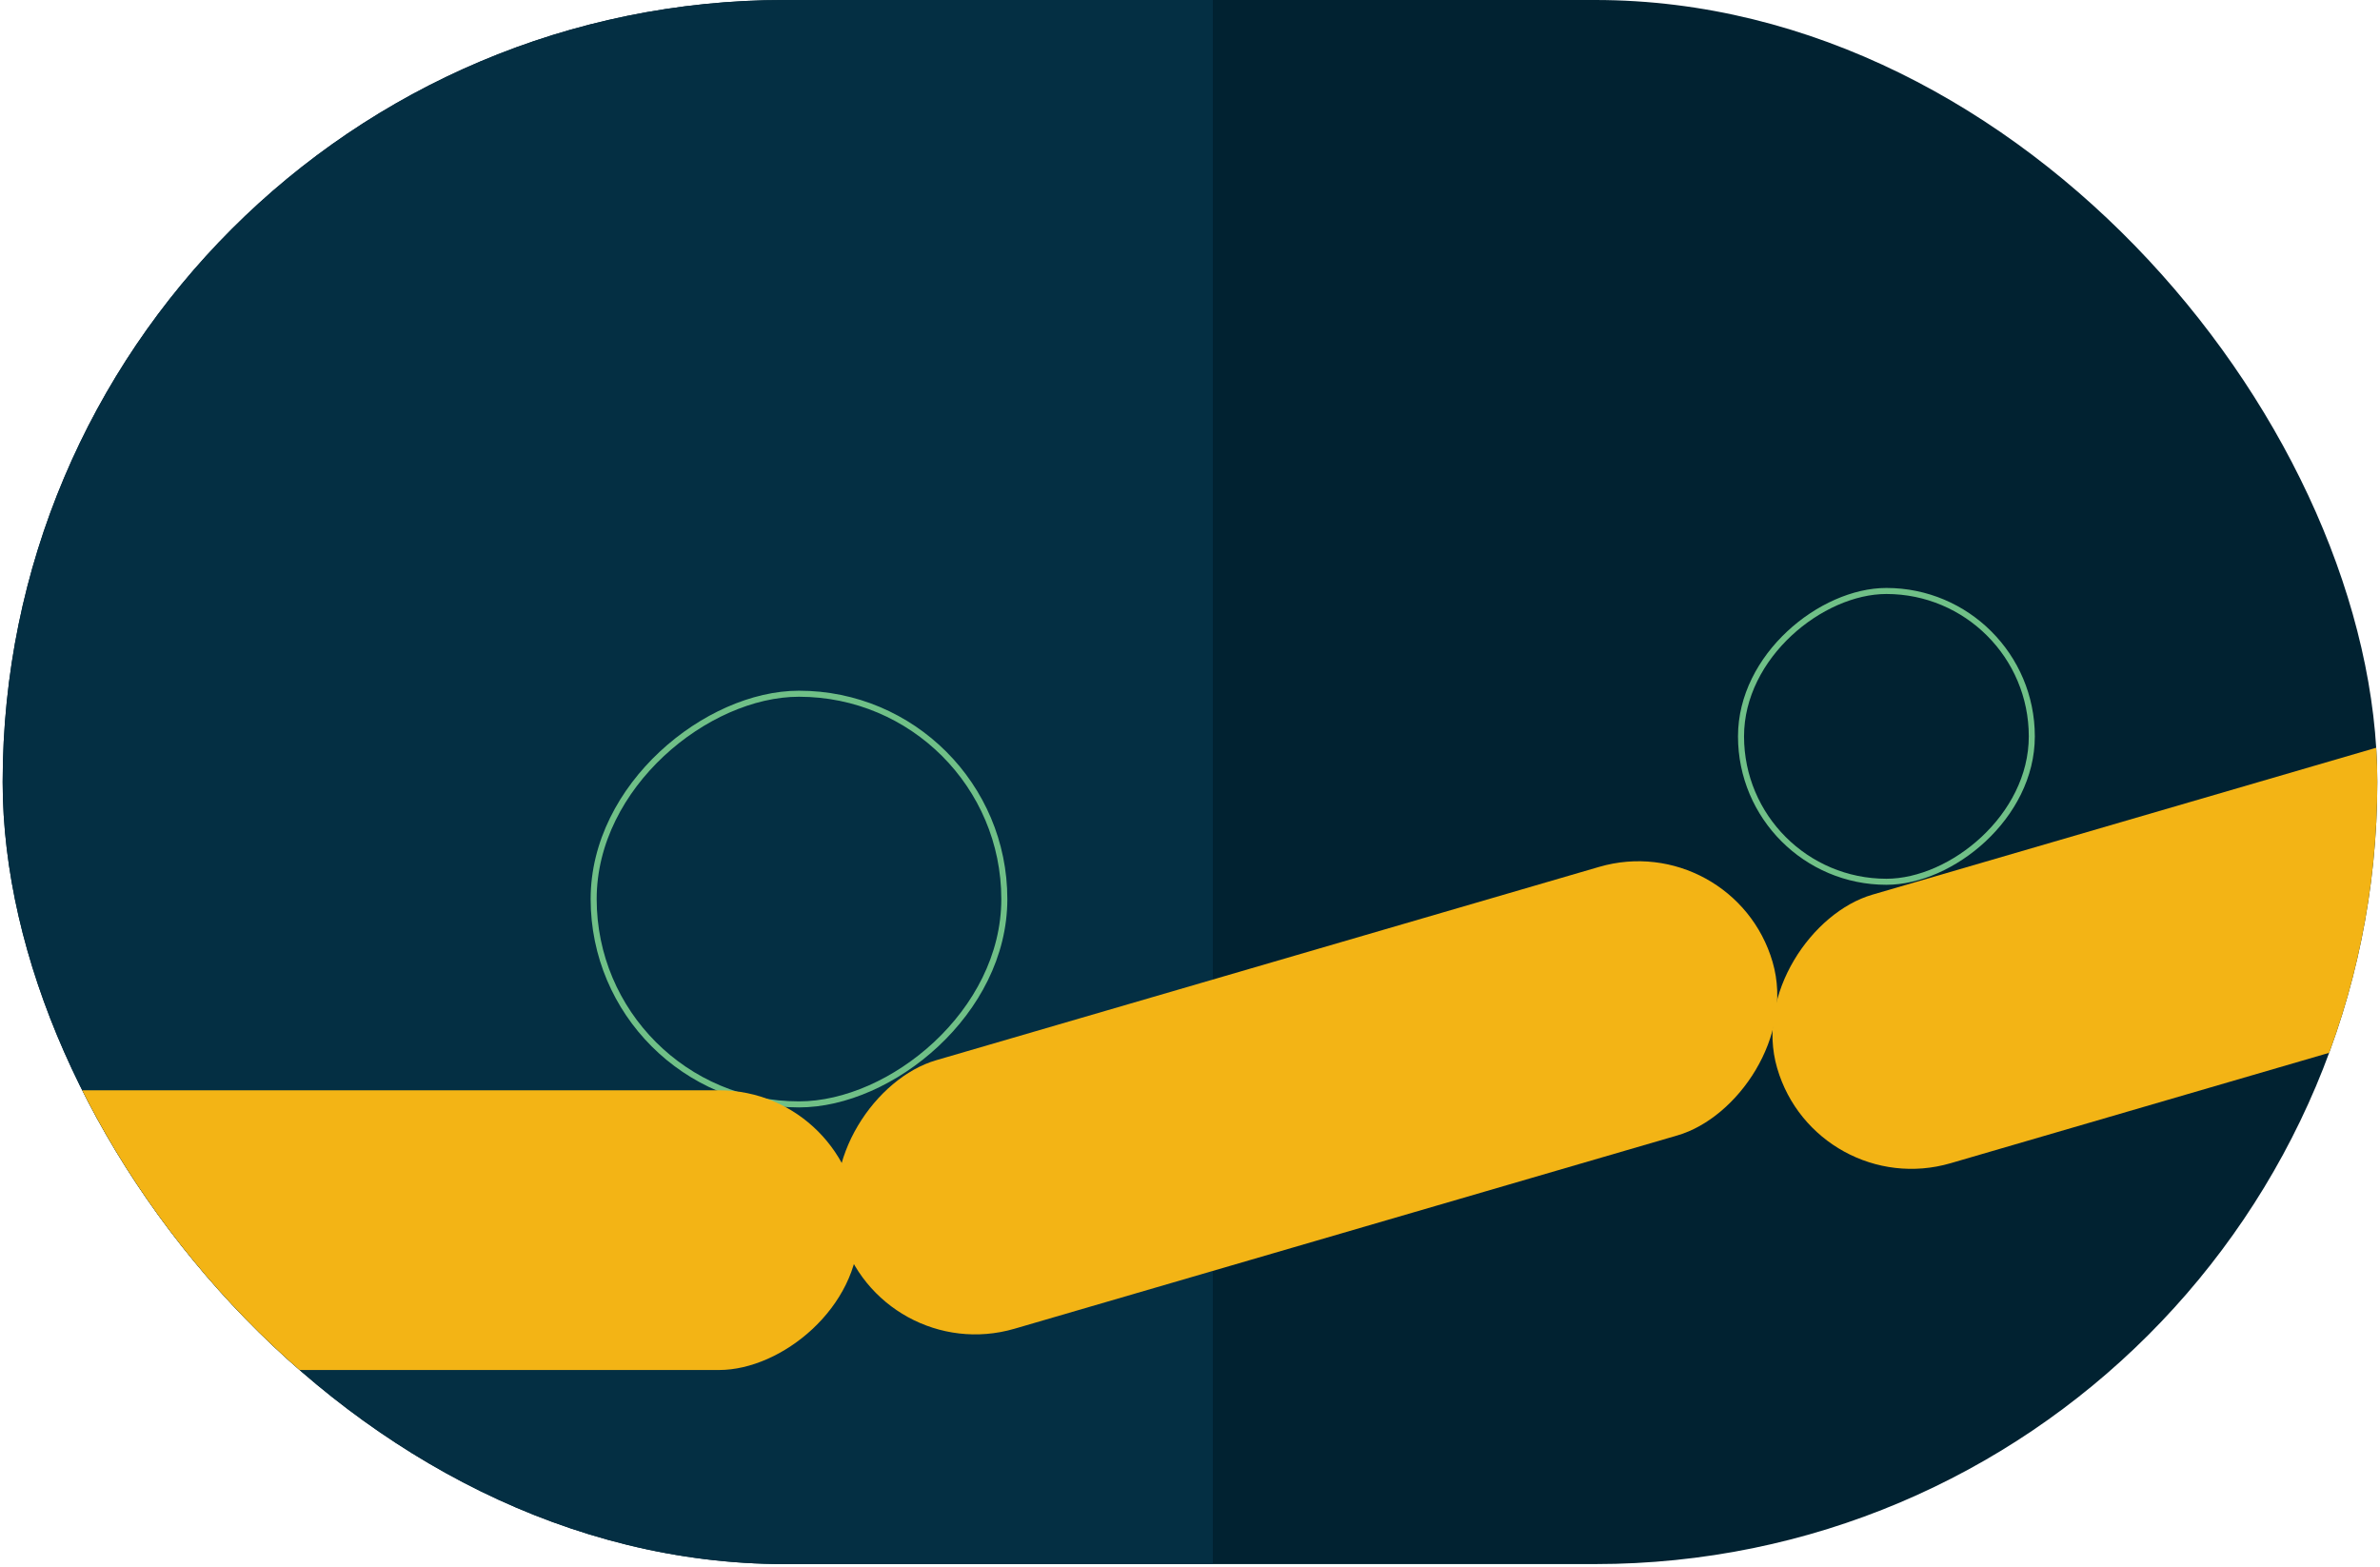
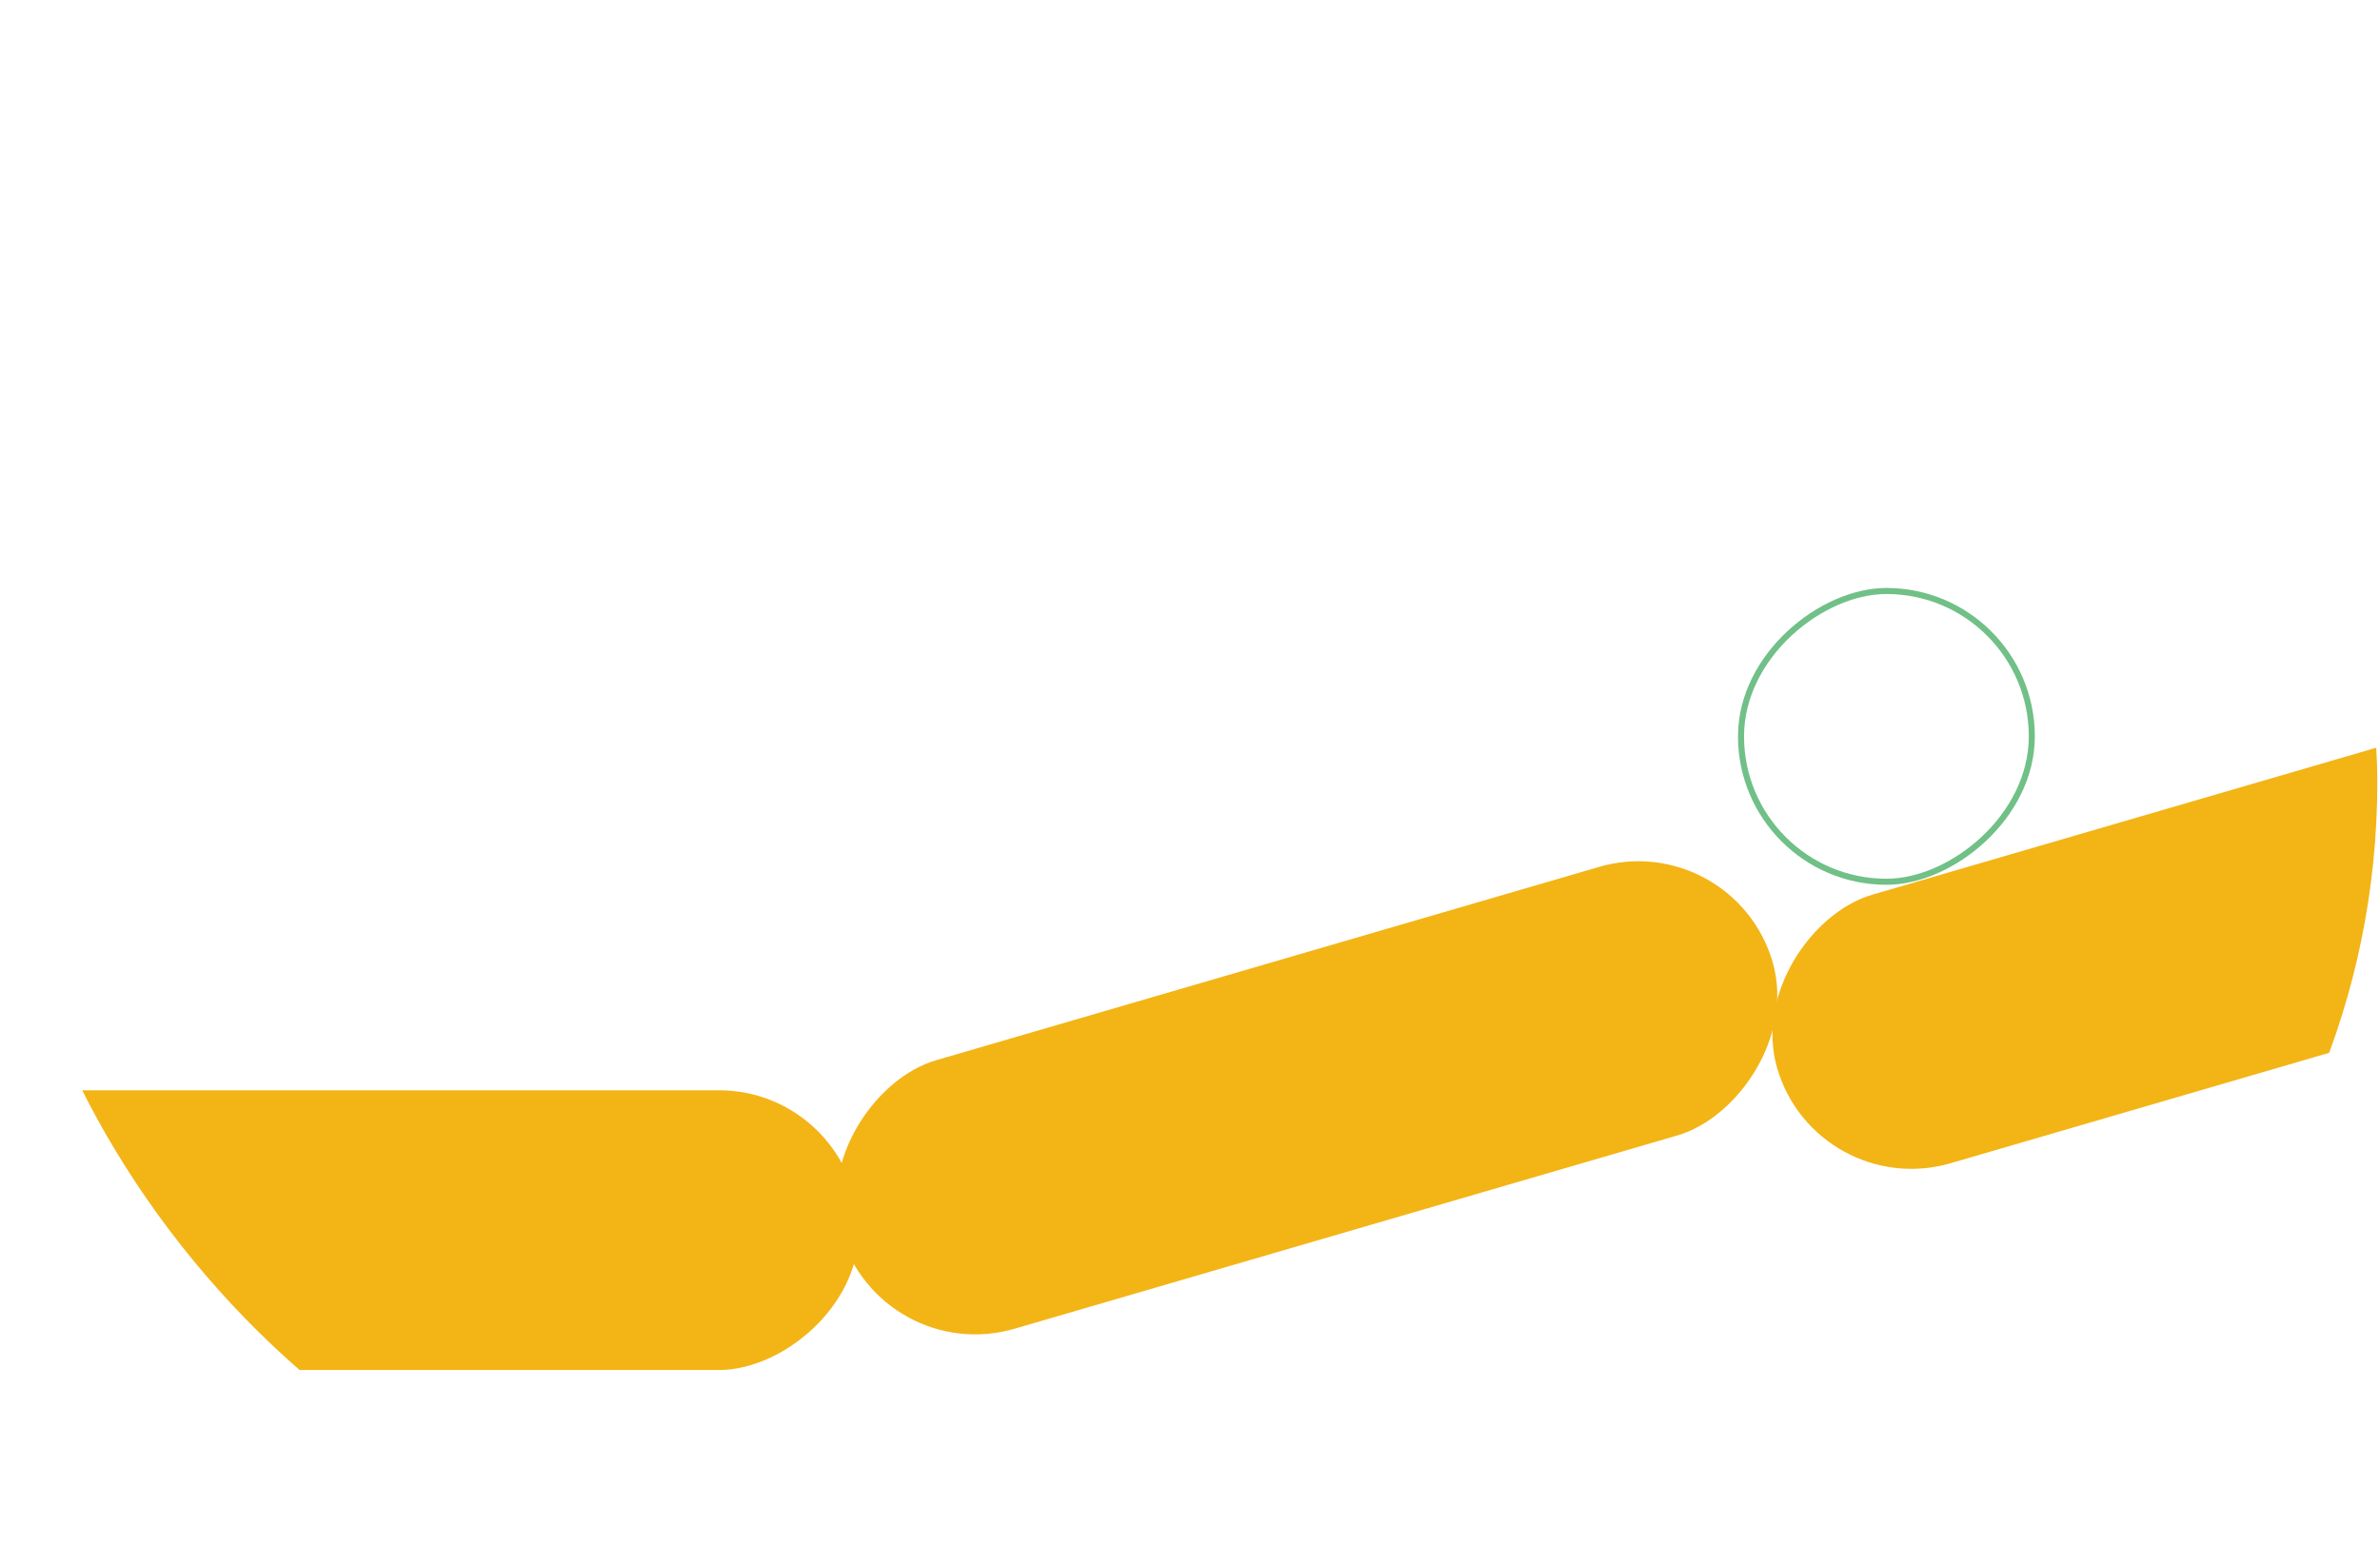
<svg xmlns="http://www.w3.org/2000/svg" width="445" height="293" viewBox="0 0 445 293" fill="none">
  <g clip-path="url(#clip0_333_1074)">
-     <rect x="0.5" width="444" height="292.442" rx="146.221" fill="#012231" />
-     <rect x="-11.242" width="238.01" height="292.442" fill="#042F43" />
-     <rect x="187.783" y="129.708" width="76.785" height="76.785" rx="38.392" transform="rotate(90 187.783 129.708)" stroke="#70C087" stroke-width="1.129" />
    <rect x="379.897" y="110.497" width="54.371" height="54.371" rx="27.186" transform="rotate(90 379.897 110.497)" stroke="#70C087" stroke-width="1.129" />
    <rect x="-20.848" y="256.154" width="52.298" height="181.442" rx="26.149" transform="rotate(-90 -20.848 256.154)" fill="#F3B415" />
    <rect x="164.566" y="255.765" width="52.298" height="181.442" rx="26.149" transform="rotate(-106.258 164.566 255.765)" fill="#F3B415" />
    <rect x="339.605" y="224.813" width="52.298" height="181.442" rx="26.149" transform="rotate(-106.258 339.605 224.813)" fill="#F3B415" />
  </g>
  <defs>
    <clipPath id="clip0_333_1074">
      <rect x="0.5" width="444" height="292.442" rx="146.221" fill="white" />
    </clipPath>
  </defs>
</svg>